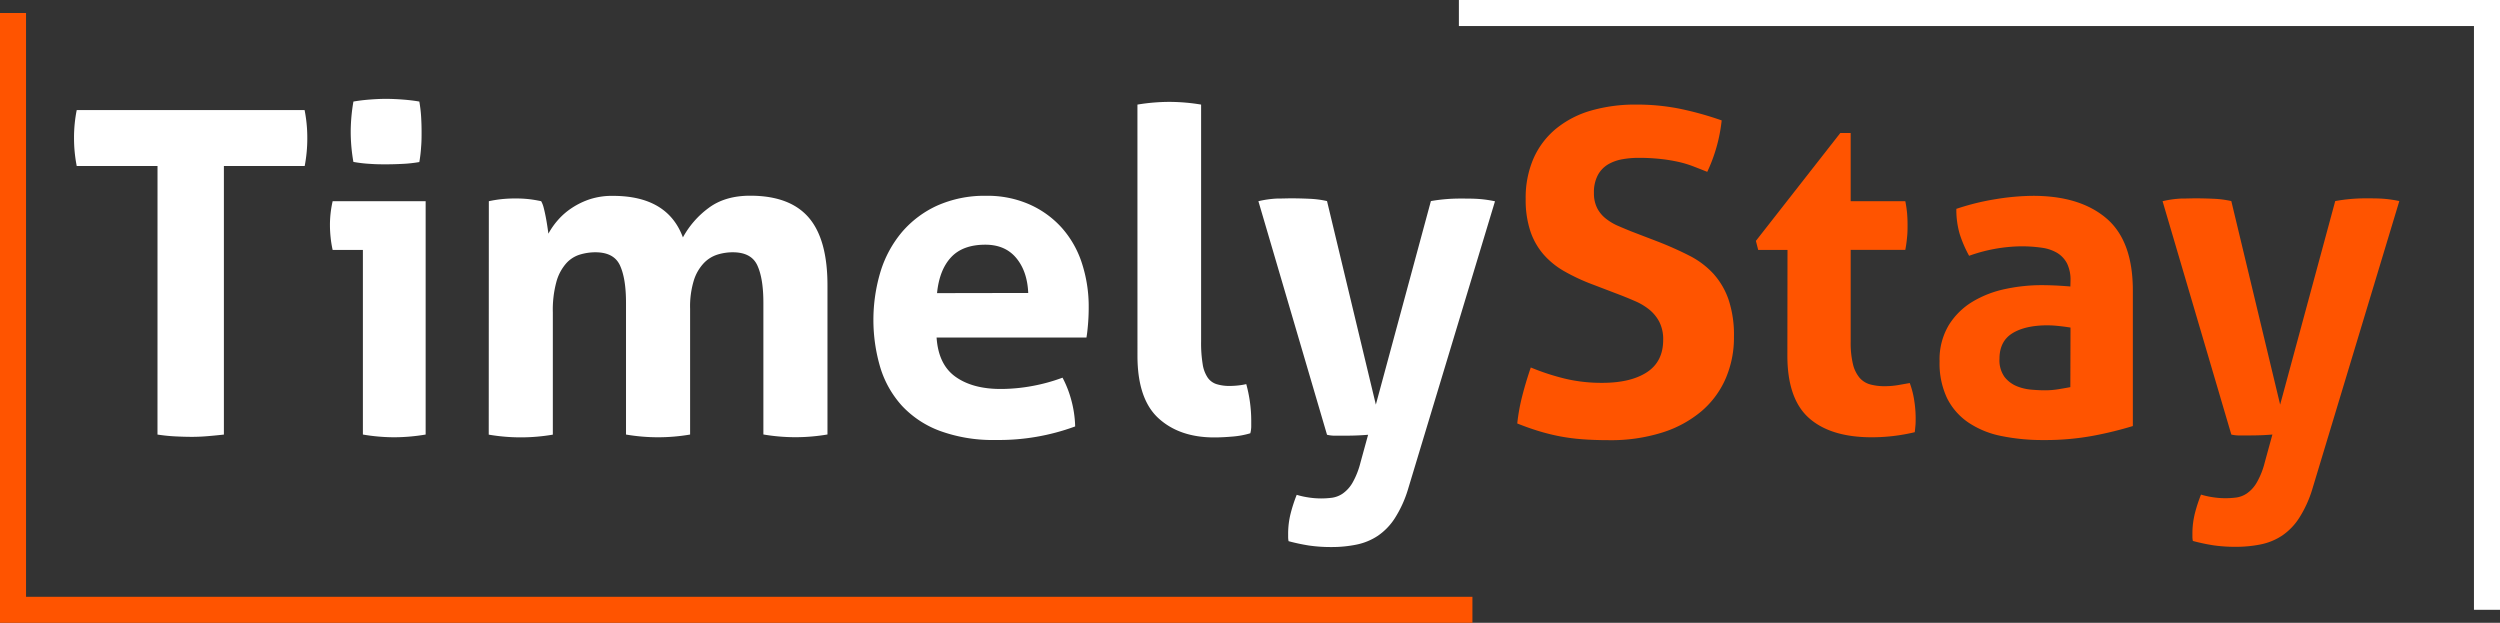
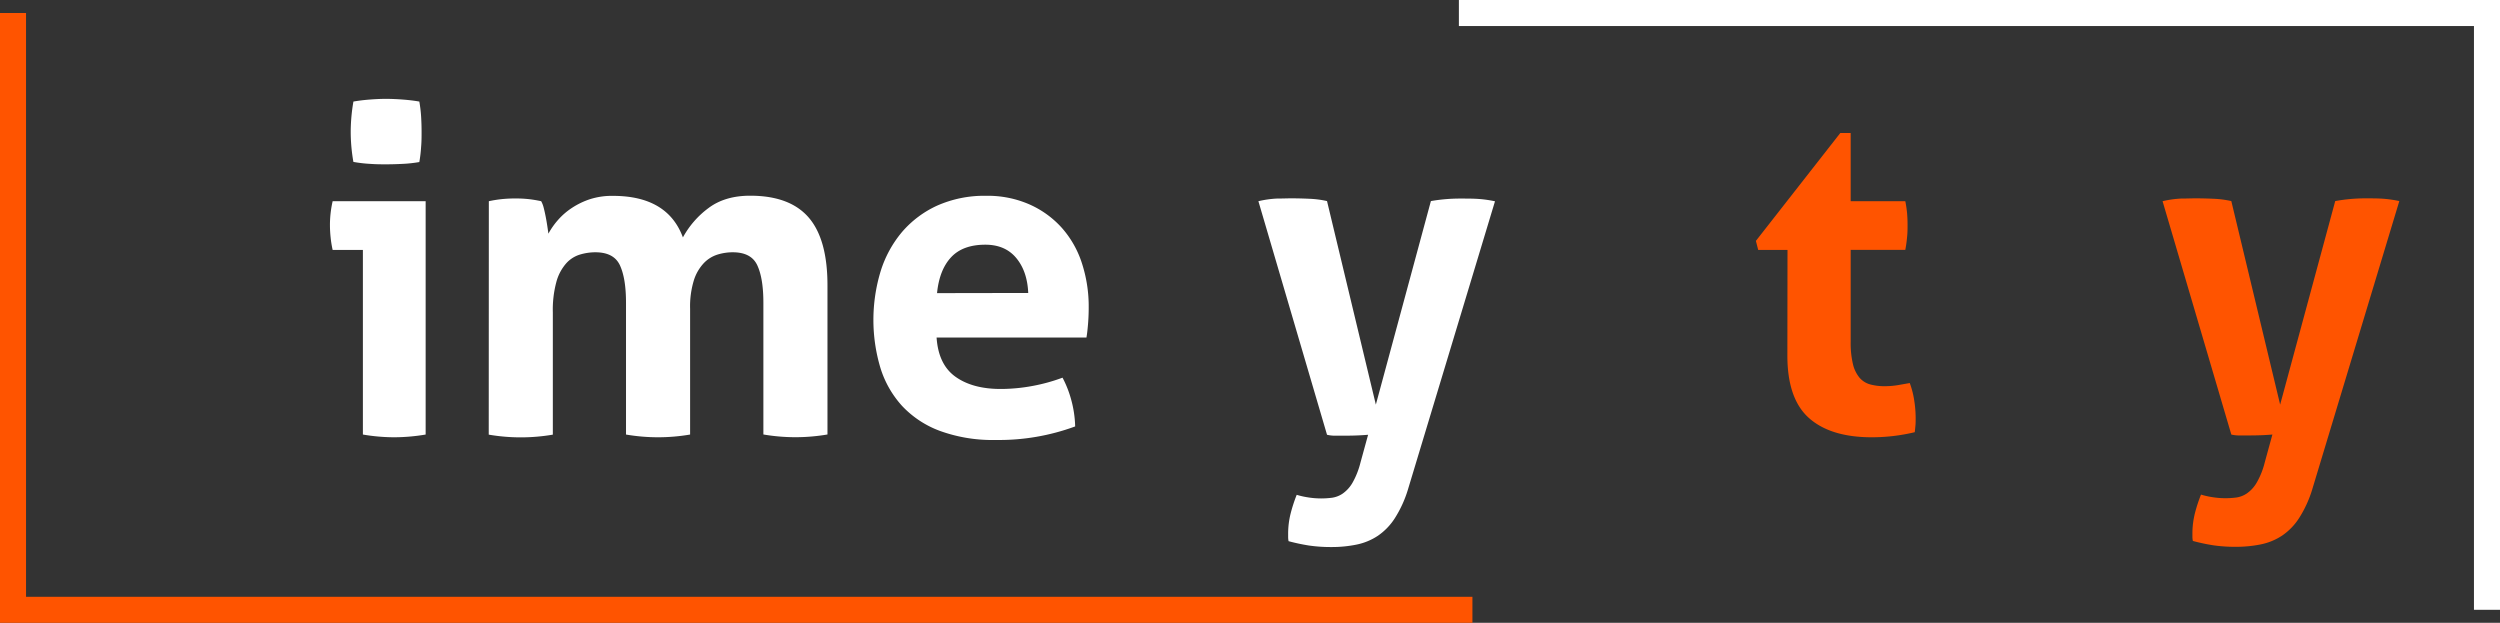
<svg xmlns="http://www.w3.org/2000/svg" xmlns:ns1="http://sodipodi.sourceforge.net/DTD/sodipodi-0.dtd" xmlns:ns2="http://www.inkscape.org/namespaces/inkscape" viewBox="0 0 768 191.33" version="1.1" id="svg34" ns1:docname="logo-light.svg" ns2:version="1.2.1 (9c6d41e410, 2022-07-14)" ns2:export-filename="logo-light.png" ns2:export-xdpi="58.15" ns2:export-ydpi="58.15">
  <rect x="0" y="0" width="768" height="191.33" fill="#333333" stroke="none" />
  <ns1:namedview id="namedview36" pagecolor="#505050" bordercolor="#eeeeee" borderopacity="1" ns2:showpageshadow="0" ns2:pageopacity="0" ns2:pagecheckerboard="0" ns2:deskcolor="#505050" showgrid="false" ns2:zoom="1.5755208" ns2:cx="384" ns2:cy="95.841322" ns2:window-width="1920" ns2:window-height="1017" ns2:window-x="1358" ns2:window-y="-8" ns2:window-maximized="1" ns2:current-layer="svg34" />
  <defs id="defs4">
    <style id="style2">.cls-1,.cls-2{fill:none;stroke-miterlimit:10;stroke-width:8px;}.cls-1{stroke:#ff5400;}.cls-2{stroke:#fff;}.cls-3{fill:#fff;}.cls-4{fill:#ff5400;}</style>
  </defs>
  <title id="title6">Asset 2</title>
  <polyline class="cls-1" points="764 187.33 764 4 448.17 4" id="polyline8" style="stroke:#ffffff;stroke-opacity:1" />
  <polyline class="cls-2" points="4 4 4 187.33 452.33 187.33" id="polyline10" style="stroke:#ff5400;stroke-opacity:1" />
-   <path class="cls-3" d="M 48.39,51 H 23.57 a 44.85,44.85 0 0 1 -0.83,-8.74 43.31,43.31 0 0 1 0.83,-8.45 h 70 A 43.31,43.31 0 0 1 94.4,42.26 44.85,44.85 0 0 1 93.6,51 H 68.78 v 82.5 c -1.67,0.19 -3.33,0.35 -5,0.49 -1.67,0.14 -3.29,0.21 -4.86,0.21 -1.57,0 -3.26,-0.05 -5.06,-0.14 -1.8,-0.09 -3.63,-0.28 -5.48,-0.56 z" id="path12" />
  <path class="cls-3" d="m 111.48,76.78 h -9.29 a 33,33 0 0 1 -0.62,-3.81 36.78,36.78 0 0 1 -0.21,-3.82 32.78,32.78 0 0 1 0.83,-7.34 h 28.57 v 71.68 a 58.55,58.55 0 0 1 -9.71,0.84 57.74,57.74 0 0 1 -9.57,-0.84 z m -2.91,-27 a 53.81,53.81 0 0 1 -0.83,-9.29 55.52,55.52 0 0 1 0.83,-9.29 c 1.57,-0.28 3.26,-0.48 5.06,-0.62 1.8,-0.14 3.45,-0.21 4.93,-0.21 1.48,0 3.28,0.07 5.13,0.21 1.85,0.14 3.55,0.34 5.13,0.62 a 42,42 0 0 1 0.55,4.65 c 0.09,1.52 0.14,3.07 0.14,4.64 0,1.57 0,3 -0.14,4.58 a 42,42 0 0 1 -0.55,4.71 40.51,40.51 0 0 1 -5.07,0.56 c -1.8,0.09 -3.49,0.14 -5.06,0.14 -1.57,0 -3.14,0 -5,-0.14 a 40.47,40.47 0 0 1 -5.12,-0.6 z" id="path14" />
  <path class="cls-3" d="m 150.17,61.81 a 37.3,37.3 0 0 1 3.88,-0.63 40.19,40.19 0 0 1 4.3,-0.21 36.37,36.37 0 0 1 4.16,0.21 c 1.2,0.14 2.45,0.35 3.74,0.63 a 8.13,8.13 0 0 1 0.77,2 c 0.23,0.88 0.43,1.8 0.62,2.77 0.19,0.97 0.35,1.92 0.49,2.84 0.14,0.92 0.25,1.71 0.34,2.36 a 22.83,22.83 0 0 1 2.91,-4.16 20.88,20.88 0 0 1 4.3,-3.74 23.41,23.41 0 0 1 5.62,-2.71 22.14,22.14 0 0 1 7,-1 q 16.77,0 21.49,12.76 a 27.68,27.68 0 0 1 7.84,-9 q 5.06,-3.81 12.82,-3.81 12.21,0 18,6.73 5.79,6.73 5.75,21 v 45.62 a 58.11,58.11 0 0 1 -19.69,0 V 93 q 0,-7.48 -1.87,-11.5 c -1.25,-2.68 -3.76,-4 -7.55,-4 a 16,16 0 0 0 -4.65,0.7 9.91,9.91 0 0 0 -4.16,2.56 13.63,13.63 0 0 0 -3.09,5.24 27.3,27.3 0 0 0 -1.19,8.81 v 38.68 a 58.11,58.11 0 0 1 -19.69,0 V 93 q 0,-7.48 -1.87,-11.5 c -1.25,-2.68 -3.77,-4 -7.56,-4 a 16.69,16.69 0 0 0 -4.71,0.7 9.3,9.3 0 0 0 -4.23,2.7 14.25,14.25 0 0 0 -3,5.62 32.83,32.83 0 0 0 -1.11,9.43 v 37.57 a 58.11,58.11 0 0 1 -19.69,0 z" id="path16" />
  <path class="cls-3" d="m 287.72,103.68 q 0.55,8.32 5.82,12.07 5.27,3.75 13.87,3.74 a 53.57,53.57 0 0 0 9.64,-0.9 54.57,54.57 0 0 0 9.36,-2.57 32.66,32.66 0 0 1 2.63,6.66 33.93,33.93 0 0 1 1.25,8.32 67.64,67.64 0 0 1 -24.4,4.16 47.3,47.3 0 0 1 -17.13,-2.78 30.36,30.36 0 0 1 -11.65,-7.69 30.9,30.9 0 0 1 -6.65,-11.69 51.45,51.45 0 0 1 0.07,-29.67 34.68,34.68 0 0 1 6.58,-12.07 31.4,31.4 0 0 1 10.82,-8.11 35.63,35.63 0 0 1 15,-3 31.88,31.88 0 0 1 13.31,2.64 29.24,29.24 0 0 1 9.96,7.21 30.41,30.41 0 0 1 6.17,10.88 42.87,42.87 0 0 1 2.08,13.52 c 0,1.76 -0.07,3.49 -0.21,5.2 -0.14,1.71 -0.3,3.08 -0.48,4.09 z M 315.87,90 q -0.28,-6.65 -3.68,-10.74 -3.4,-4.09 -9.49,-4.09 -6.94,0 -10.54,3.88 -3.6,3.88 -4.3,11 z" id="path18" />
-   <path class="cls-3" d="m 349.42,32.13 a 60.35,60.35 0 0 1 9.85,-0.83 59.61,59.61 0 0 1 9.71,0.83 v 72.8 a 40.06,40.06 0 0 0 0.48,6.93 10.06,10.06 0 0 0 1.54,4.14 5.24,5.24 0 0 0 2.7,2 13.32,13.32 0 0 0 4.16,0.56 24.11,24.11 0 0 0 2.43,-0.14 21.35,21.35 0 0 0 2.56,-0.42 42.67,42.67 0 0 1 1.53,11.1 v 2 a 8.63,8.63 0 0 1 -0.28,2 26.25,26.25 0 0 1 -5.34,1 c -2.08,0.18 -4,0.28 -5.75,0.28 q -10.68,0 -17.13,-5.9 -6.45,-5.9 -6.45,-19.2 z" id="path20" />
  <path class="cls-3" d="M 386.58,61.81 A 30.82,30.82 0 0 1 392.2,61 c 1.62,0 3.12,-0.07 4.51,-0.07 1.85,0 3.74,0.05 5.68,0.14 a 29.77,29.77 0 0 1 5.27,0.7 l 15,62.53 16.91,-62.53 A 52.17,52.17 0 0 1 449,61 c 1.39,0 2.87,0 4.44,0.07 a 35.67,35.67 0 0 1 5.82,0.77 l -26.76,88.6 a 35.48,35.48 0 0 1 -4,8.74 18.83,18.83 0 0 1 -5.2,5.4 18.51,18.51 0 0 1 -6.52,2.71 38,38 0 0 1 -7.76,0.76 46.51,46.51 0 0 1 -7,-0.48 60,60 0 0 1 -6.17,-1.32 6.38,6.38 0 0 1 -0.13,-1.18 v -1 a 25.31,25.31 0 0 1 0.76,-6.31 46,46 0 0 1 1.87,-5.75 23.47,23.47 0 0 0 3.33,0.76 25.39,25.39 0 0 0 4.16,0.35 26.59,26.59 0 0 0 3.33,-0.21 7.84,7.84 0 0 0 3.26,-1.25 10.39,10.39 0 0 0 3,-3.26 24.37,24.37 0 0 0 2.49,-6.24 l 2.36,-8.6 c -1,0.09 -2.15,0.16 -3.4,0.21 -1.25,0.05 -2.52,0.07 -3.81,0.07 h -2.91 a 10.06,10.06 0 0 1 -2.5,-0.28 z" id="path22" />
-   <path class="cls-4" d="m 489.08,87.32 a 59.59,59.59 0 0 1 -8.46,-3.95 24.81,24.81 0 0 1 -6.38,-5.13 21.22,21.22 0 0 1 -4.09,-7.14 30.43,30.43 0 0 1 -1.46,-10 30.21,30.21 0 0 1 2.43,-12.48 24.82,24.82 0 0 1 6.88,-9.07 30.12,30.12 0 0 1 10.66,-5.55 49,49 0 0 1 14,-1.87 67,67 0 0 1 13.24,1.25 98.94,98.94 0 0 1 13,3.61 49.31,49.31 0 0 1 -4.43,15.8 c -1.39,-0.55 -2.8,-1.11 -4.23,-1.66 a 32.65,32.65 0 0 0 -4.58,-1.39 49.75,49.75 0 0 0 -5.48,-0.9 62,62 0 0 0 -6.93,-0.35 27.91,27.91 0 0 0 -4.78,0.42 13.25,13.25 0 0 0 -4.37,1.53 8.59,8.59 0 0 0 -3.19,3.25 11.17,11.17 0 0 0 -1.25,5.62 9.93,9.93 0 0 0 1,4.64 9.69,9.69 0 0 0 2.64,3.19 16.5,16.5 0 0 0 3.7,2.22 c 1.39,0.6 2.77,1.18 4.16,1.74 l 8.32,3.19 c 3.51,1.38 6.7,2.82 9.57,4.29 a 26,26 0 0 1 7.28,5.48 23.22,23.22 0 0 1 4.67,7.94 34.21,34.21 0 0 1 1.67,11.44 31.64,31.64 0 0 1 -2.57,12.9 27.63,27.63 0 0 1 -7.42,10 34.89,34.89 0 0 1 -12,6.52 52.44,52.44 0 0 1 -16.43,2.36 c -3,0 -5.78,-0.1 -8.18,-0.28 a 61.75,61.75 0 0 1 -6.87,-0.9 63.26,63.26 0 0 1 -6.45,-1.6 c -2.12,-0.64 -4.34,-1.43 -6.65,-2.35 a 58.91,58.91 0 0 1 1.52,-8.39 q 1.11,-4.36 2.64,-8.81 a 71.21,71.21 0 0 0 10.95,3.54 48.59,48.59 0 0 0 11,1.18 q 8.73,0 13.72,-3.26 4.99,-3.26 5,-9.92 a 11.8,11.8 0 0 0 -1.18,-5.54 12.16,12.16 0 0 0 -3.05,-3.75 18.62,18.62 0 0 0 -4.23,-2.56 c -1.58,-0.69 -3.19,-1.36 -4.86,-2 z" id="path24" />
  <path class="cls-4" d="m 549.12,76.78 h -9 L 539.41,74 565.34,40.86 h 3.19 v 20.95 h 16.78 a 34.23,34.23 0 0 1 0.55,3.74 c 0.09,1.11 0.14,2.27 0.14,3.47 0,1.2 0,2.54 -0.14,3.74 a 39,39 0 0 1 -0.55,4 h -16.78 v 28.15 a 28.16,28.16 0 0 0 0.69,6.93 10.17,10.17 0 0 0 2,4.16 6.59,6.59 0 0 0 3.26,2.08 16.73,16.73 0 0 0 4.58,0.56 24.19,24.19 0 0 0 4.09,-0.35 l 3.53,-0.62 a 27.08,27.08 0 0 1 1.39,5.47 35.18,35.18 0 0 1 0.42,5.06 c 0,1 0,1.88 -0.07,2.57 -0.07,0.69 -0.12,1.36 -0.21,2 A 56.39,56.39 0 0 1 575,134.33 q -12.62,0 -19.27,-5.9 -6.65,-5.9 -6.65,-19.2 z" id="path26" />
-   <path class="cls-4" d="m 636.06,86.35 a 11.48,11.48 0 0 0 -1.06,-5.41 8.34,8.34 0 0 0 -3.05,-3.26 12.7,12.7 0 0 0 -4.79,-1.59 43.34,43.34 0 0 0 -6.31,-0.42 49,49 0 0 0 -15.94,2.91 37.12,37.12 0 0 1 -2.92,-6.79 26.66,26.66 0 0 1 -1,-7.63 74.67,74.67 0 0 1 12.21,-3 73.35,73.35 0 0 1 11.37,-1 q 14.41,0 22.53,6.93 8.12,6.93 8.11,22.19 v 41.6 a 113.59,113.59 0 0 1 -11.79,2.91 80.54,80.54 0 0 1 -15.66,1.39 62.81,62.81 0 0 1 -13,-1.25 27.77,27.77 0 0 1 -10.12,-4.16 19.63,19.63 0 0 1 -6.52,-7.49 25,25 0 0 1 -2.28,-11.28 20.47,20.47 0 0 1 2.85,-11.16 21.75,21.75 0 0 1 7.31,-7.18 32.35,32.35 0 0 1 10.05,-3.88 52.85,52.85 0 0 1 11.09,-1.18 q 4,0 8.88,0.41 z m 0,14.28 c -1.11,-0.18 -2.32,-0.35 -3.61,-0.48 a 32.69,32.69 0 0 0 -3.47,-0.21 q -6.79,0 -10.74,2.42 c -2.64,1.62 -4,4.23 -4,7.84 a 8.81,8.81 0 0 0 1.52,5.55 9.12,9.12 0 0 0 3.68,2.84 15.08,15.08 0 0 0 4.57,1.11 c 1.62,0.14 3,0.2 4.23,0.2 a 25.37,25.37 0 0 0 4.16,-0.34 c 1.39,-0.23 2.59,-0.44 3.61,-0.63 z" id="path28" />
  <path class="cls-4" d="M 664.34,61.81 A 30.82,30.82 0 0 1 670,61 c 1.61,0 3.12,-0.07 4.5,-0.07 1.85,0 3.75,0.05 5.69,0.14 a 29.9,29.9 0 0 1 5.27,0.7 l 15,62.53 16.92,-62.53 a 52.09,52.09 0 0 1 9.43,-0.84 c 1.39,0 2.86,0 4.44,0.07 a 35.67,35.67 0 0 1 5.82,0.77 l -26.76,88.6 a 35.48,35.48 0 0 1 -4,8.74 18.83,18.83 0 0 1 -5.2,5.4 18.59,18.59 0 0 1 -6.52,2.71 38.14,38.14 0 0 1 -7.77,0.76 46.37,46.37 0 0 1 -7,-0.48 58.87,58.87 0 0 1 -6.17,-1.32 6.51,6.51 0 0 1 -0.14,-1.18 v -1 a 25.79,25.79 0 0 1 0.76,-6.31 46,46 0 0 1 1.88,-5.75 23.47,23.47 0 0 0 3.33,0.76 25.27,25.27 0 0 0 4.15,0.35 26.59,26.59 0 0 0 3.33,-0.21 7.74,7.74 0 0 0 3.26,-1.25 10.27,10.27 0 0 0 3,-3.26 24,24 0 0 0 2.5,-6.24 l 2.36,-8.6 c -1,0.09 -2.15,0.16 -3.4,0.21 -1.25,0.05 -2.52,0.07 -3.81,0.07 h -2.92 a 10,10 0 0 1 -2.49,-0.28 z" id="path30" />
</svg>